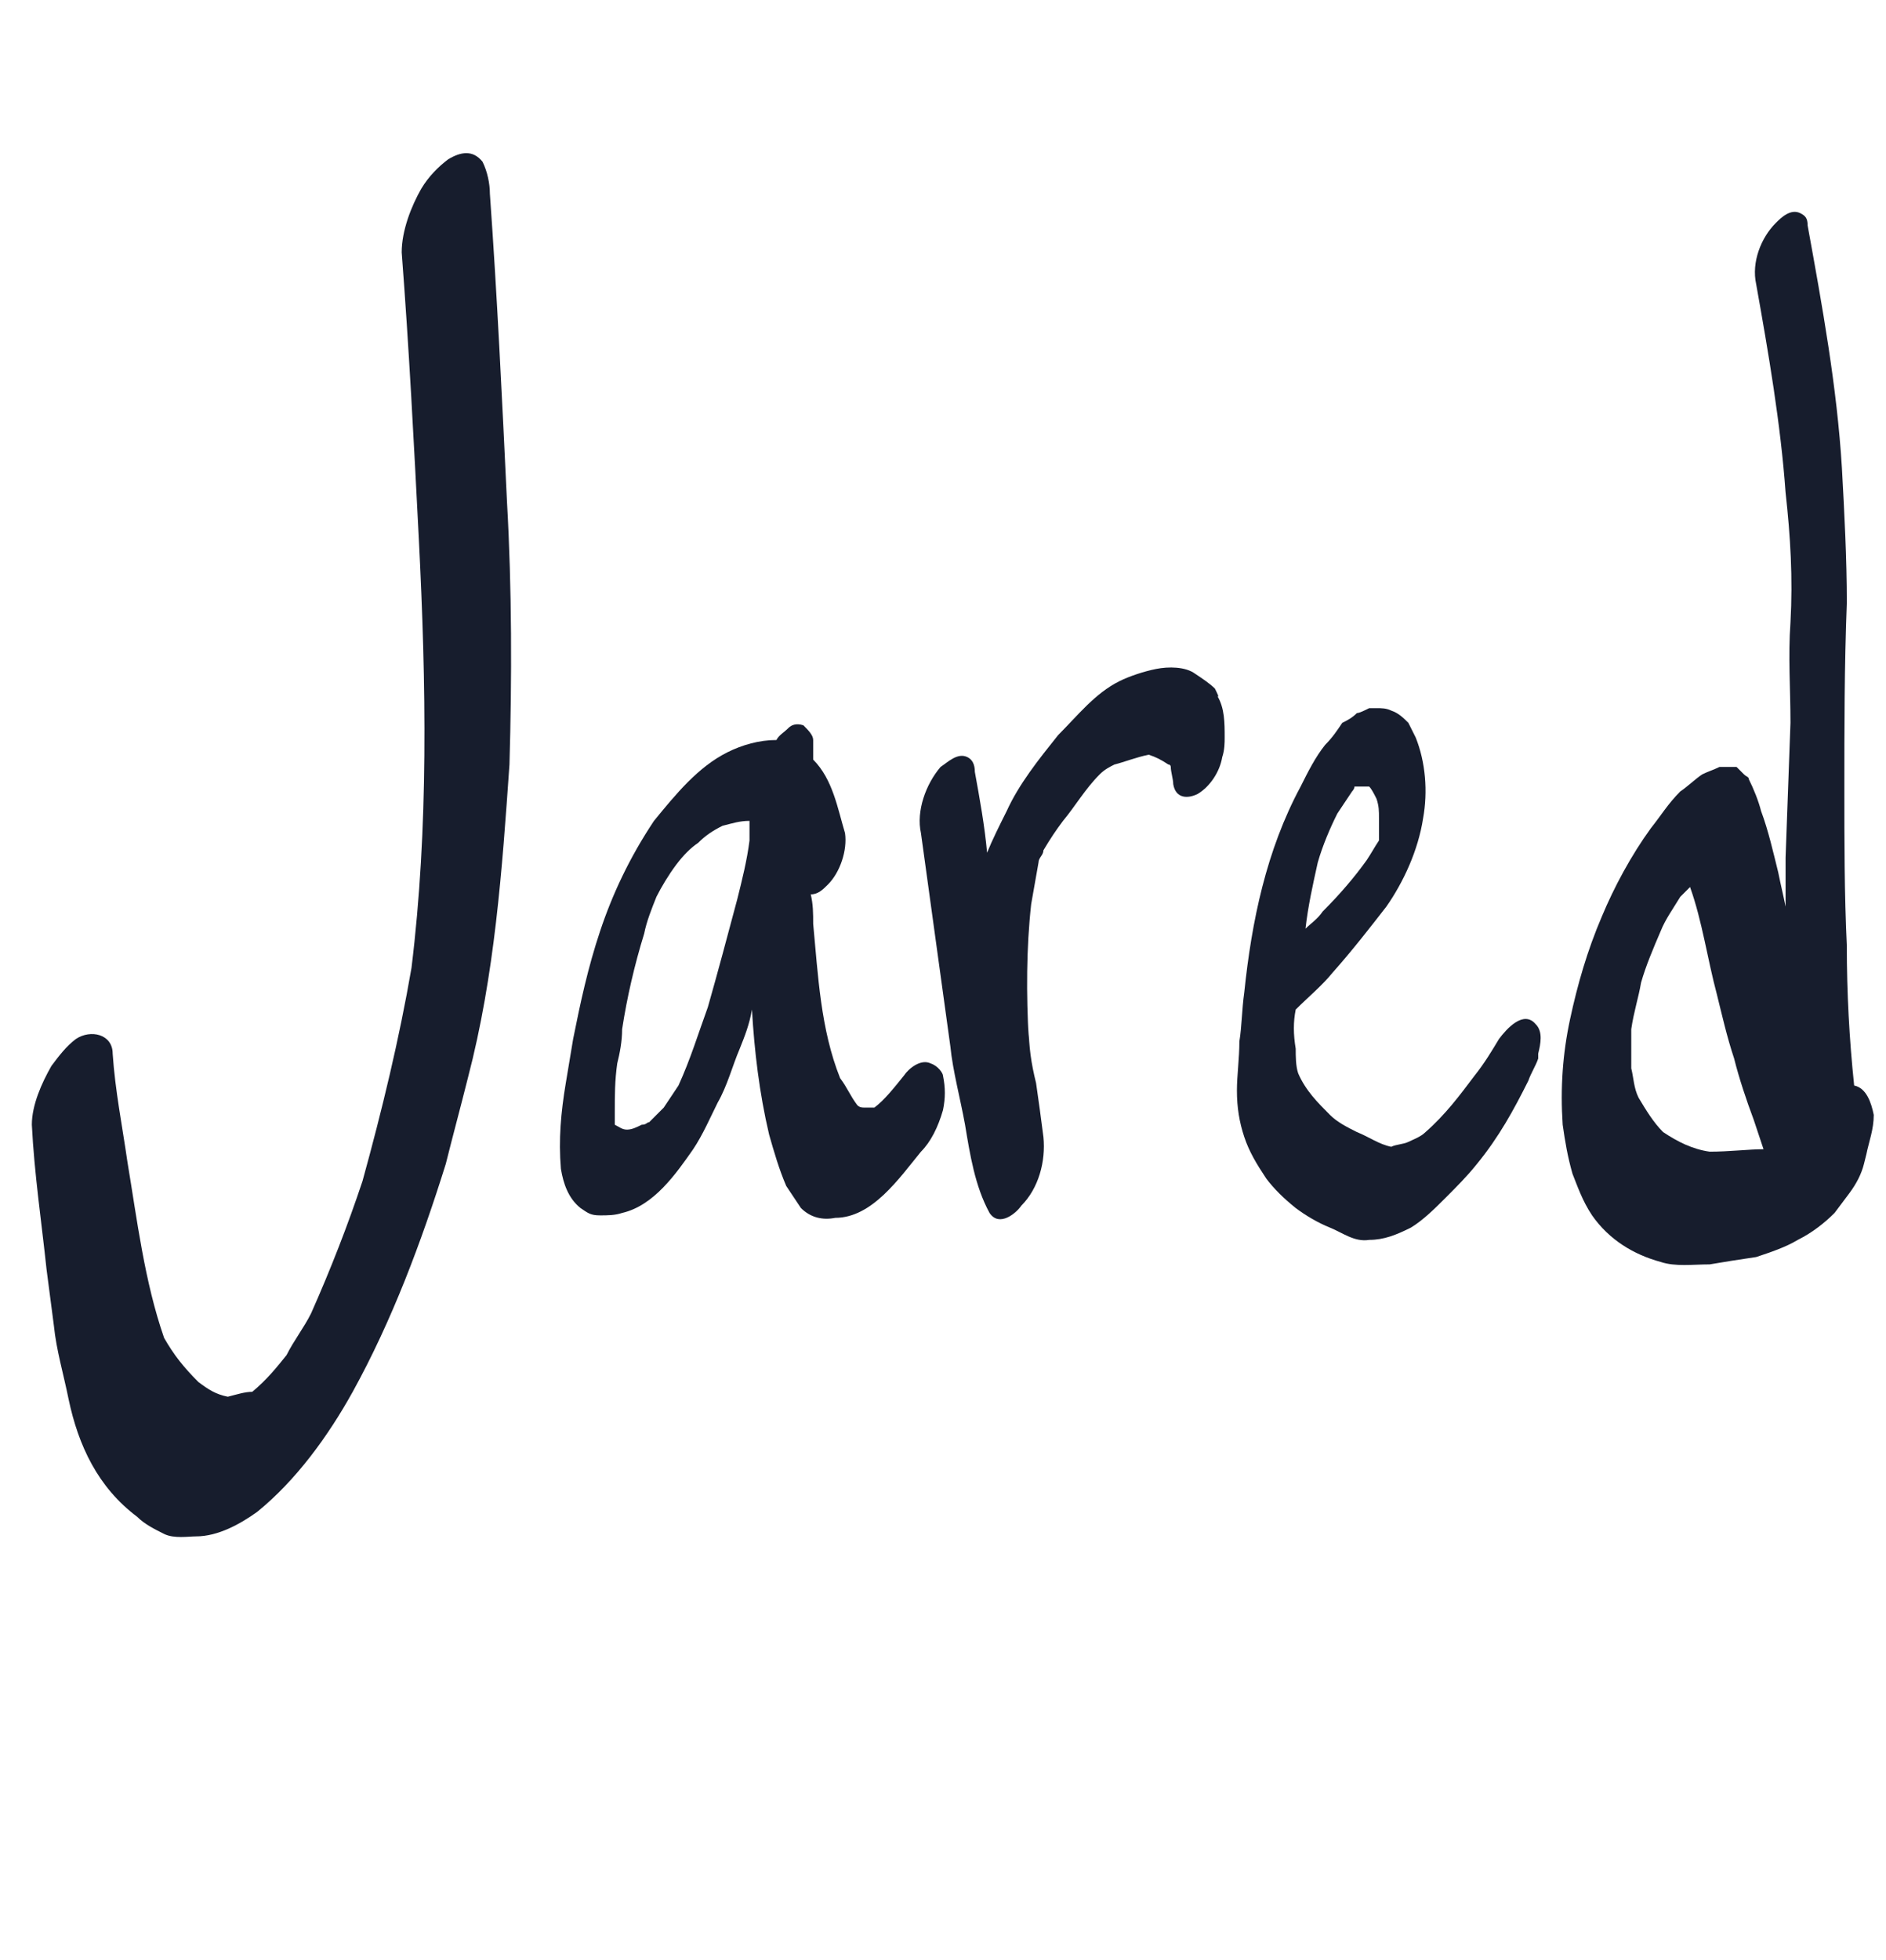
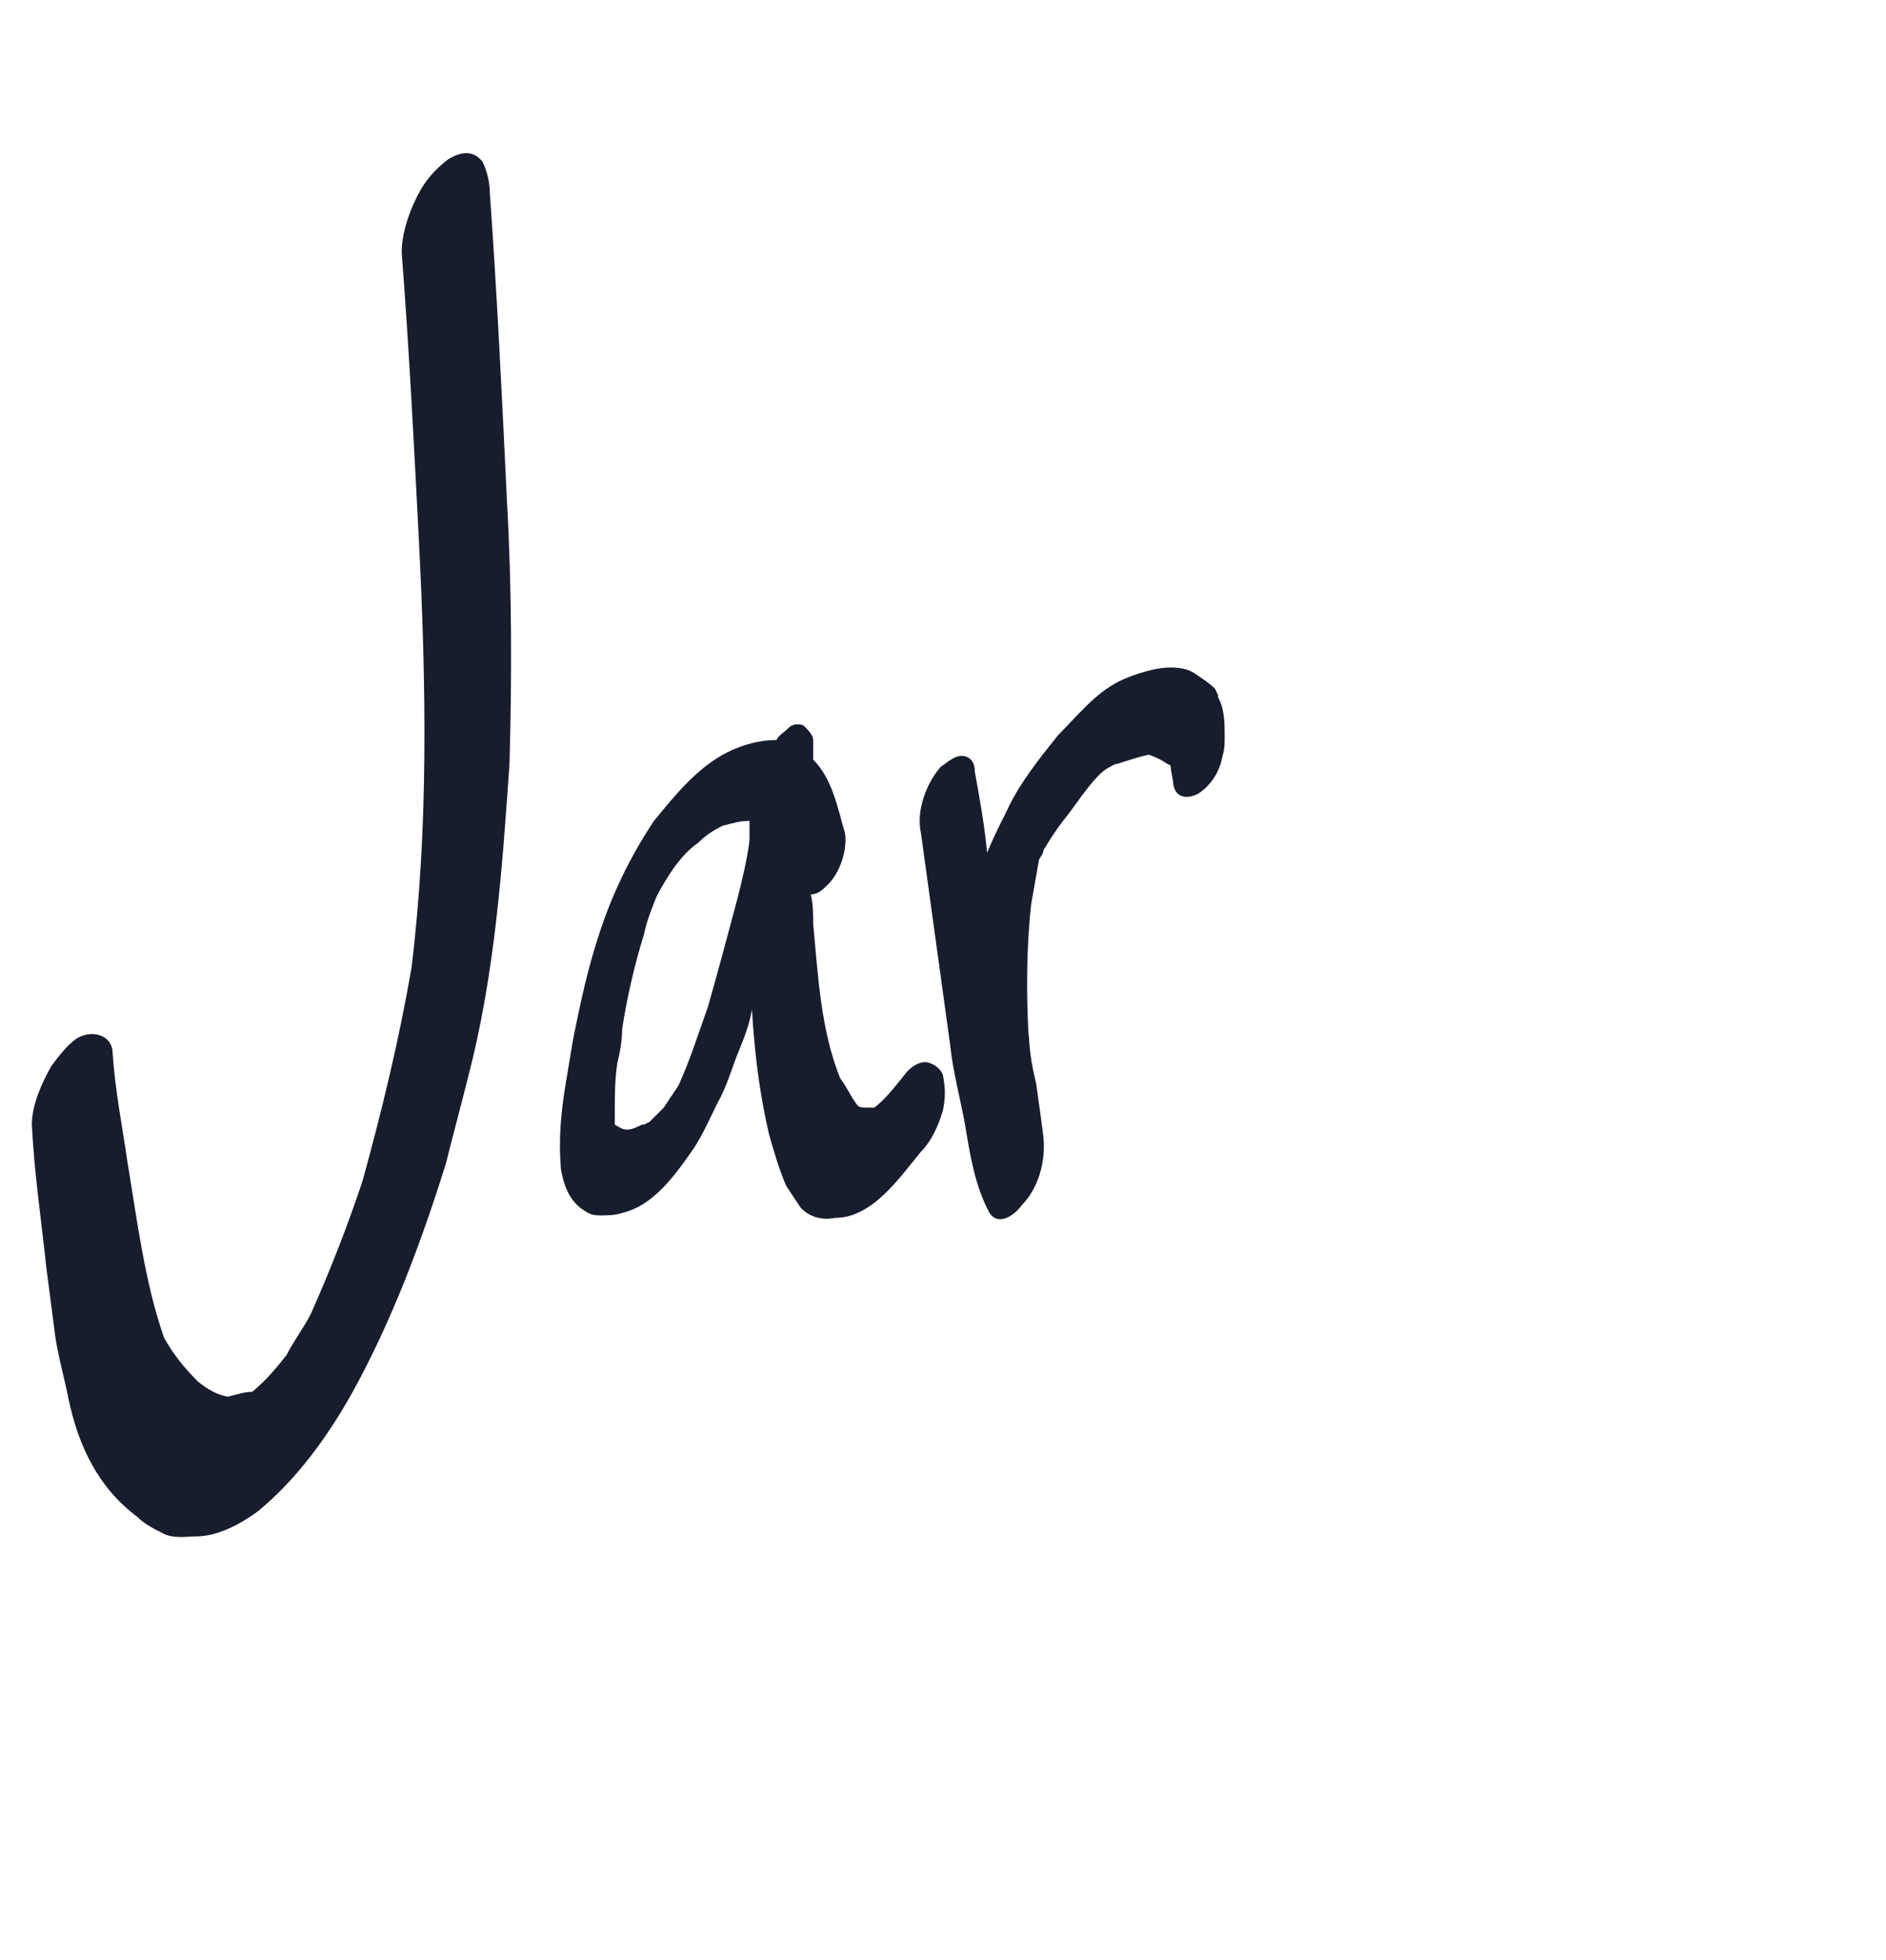
<svg xmlns="http://www.w3.org/2000/svg" id="Layer_1" x="0px" y="0px" width="77px" height="80px" viewBox="0 0 77 80" style="enable-background:new 0 0 77 80;" xml:space="preserve">
  <style type="text/css"> .st0{fill:#171D2D;} .st1{fill:#2696A1;} .st2{fill:#E54033;} .st3{fill:none;stroke:#474658;stroke-miterlimit:10;} </style>
  <g>
    <path class="st0" d="M20,7.9c0-0.4-0.1-0.9-0.3-1.3c-0.4-0.5-0.9-0.4-1.4-0.1c-0.4,0.3-0.8,0.7-1.1,1.2c-0.4,0.7-0.8,1.7-0.8,2.6 c0.3,3.9,0.5,7.8,0.7,11.7c0.3,5.9,0.4,11.8-0.3,17.5c-0.5,2.9-1.2,5.8-2,8.7c-0.6,1.8-1.3,3.6-2.1,5.4c-0.3,0.6-0.7,1.1-1,1.7 c-0.4,0.5-0.8,1-1.4,1.5C10,56.8,9.7,56.9,9.3,57c-0.5-0.1-0.8-0.3-1.2-0.6c-0.6-0.6-1-1.1-1.4-1.8c-0.8-2.3-1.1-4.8-1.5-7.2 c-0.2-1.4-0.5-2.9-0.6-4.4c0-0.8-0.9-1-1.5-0.6c-0.4,0.3-0.7,0.7-1,1.1c-0.4,0.7-0.8,1.6-0.8,2.4c0.1,2,0.4,4,0.6,5.9l0.3,2.3 c0.1,1,0.4,2,0.6,3c0.4,1.9,1.2,3.6,2.8,4.8c0.3,0.3,0.7,0.5,1.1,0.7c0.4,0.2,1,0.1,1.3,0.1c0.9,0,1.8-0.5,2.5-1 c1.6-1.3,2.9-3.1,3.9-4.9c1.6-2.9,2.8-6.1,3.8-9.3c0.3-1.2,0.6-2.3,0.9-3.5c1.1-4.2,1.4-8.5,1.7-12.8c0.1-3.5,0.1-7.2-0.1-10.7 C20.5,16.3,20.3,12.1,20,7.9z" />
    <path class="st0" d="M38,43.4c-0.4-0.2-0.9,0.2-1.1,0.5c-0.4,0.5-0.8,1-1.2,1.3c0,0,0,0-0.1,0c-0.1,0-0.2,0-0.3,0 c-0.1,0-0.2,0-0.3-0.1c-0.3-0.4-0.4-0.7-0.7-1.1c-0.8-2-0.9-4.2-1.1-6.3c0-0.4,0-0.8-0.1-1.2c0.3,0,0.5-0.2,0.7-0.4 c0.5-0.5,0.8-1.4,0.7-2.1c-0.3-1-0.5-2.2-1.3-3c0-0.3,0-0.6,0-0.8c0-0.2-0.2-0.4-0.4-0.6c-0.3-0.1-0.5,0-0.6,0.1 c-0.2,0.2-0.4,0.3-0.5,0.5c-0.7,0-1.4,0.2-2,0.5c-1.2,0.6-2.1,1.7-3,2.8C25.7,35,25,36.5,24.5,38c-0.5,1.5-0.8,2.9-1.1,4.4 c-0.1,0.6-0.2,1.2-0.3,1.8c-0.2,1.2-0.3,2.3-0.2,3.5c0.1,0.6,0.3,1.2,0.8,1.6c0.3,0.2,0.4,0.3,0.8,0.3c0.3,0,0.6,0,0.9-0.1 c1.3-0.3,2.2-1.6,2.9-2.6c0.4-0.6,0.7-1.3,1-1.9c0.4-0.7,0.6-1.5,0.9-2.2c0.2-0.5,0.4-1,0.5-1.6c0.1,1.7,0.3,3.4,0.7,5.1 c0.2,0.7,0.4,1.4,0.7,2.1c0.2,0.3,0.4,0.6,0.6,0.9c0.4,0.4,0.9,0.5,1.4,0.4c1.5,0,2.6-1.6,3.5-2.7c0.4-0.4,0.7-1,0.9-1.7 c0.1-0.5,0.1-0.9,0-1.4C38.5,43.8,38.3,43.5,38,43.4z M30.6,34.3c-0.1,0.8-0.3,1.6-0.5,2.4c-0.4,1.5-0.8,3-1.2,4.4 c-0.4,1.1-0.7,2.1-1.2,3.2c-0.2,0.3-0.4,0.6-0.6,0.9c-0.2,0.2-0.4,0.4-0.6,0.6c-0.1,0-0.1,0.1-0.3,0.1c-0.2,0.1-0.4,0.2-0.6,0.2 c-0.2,0-0.3-0.1-0.5-0.2c0,0,0,0,0-0.1c0-0.2,0-0.3,0-0.4c0-0.7,0-1.3,0.1-2c0.1-0.4,0.2-0.9,0.2-1.4c0.2-1.3,0.5-2.6,0.9-3.9 c0.1-0.5,0.3-1,0.5-1.5c0.2-0.4,0.5-0.9,0.8-1.3c0.3-0.4,0.6-0.7,0.9-0.9c0.3-0.3,0.6-0.5,1-0.7c0.4-0.1,0.7-0.2,1.1-0.2 C30.6,33.7,30.6,34,30.6,34.3z" />
    <path class="st0" d="M49.6,28.1c-0.2-0.2-0.5-0.4-0.8-0.6c-0.4-0.3-1.1-0.3-1.6-0.2c-0.5,0.1-1.1,0.3-1.5,0.5 c-1,0.5-1.7,1.4-2.5,2.2c-0.8,1-1.6,2-2.1,3.1c-0.3,0.6-0.6,1.2-0.8,1.7c-0.1-1.1-0.3-2.2-0.5-3.3c0-0.3-0.1-0.5-0.3-0.6 c-0.4-0.2-0.8,0.2-1.1,0.4c-0.6,0.7-1,1.8-0.8,2.7c0.4,2.9,0.8,5.8,1.2,8.7c0.1,1,0.4,2.1,0.6,3.2c0.2,1.2,0.4,2.5,1,3.6 c0.4,0.6,1.1,0,1.3-0.3c0.7-0.7,1-1.8,0.9-2.8c-0.1-0.8-0.2-1.5-0.3-2.2c-0.2-0.8-0.3-1.5-0.3-2.3l0,0.5c-0.1-1.8-0.1-3.7,0.1-5.5 c0.1-0.6,0.2-1.1,0.3-1.7c0-0.2,0.2-0.3,0.2-0.5c0.3-0.5,0.5-0.8,0.8-1.2c0.5-0.6,0.9-1.3,1.5-1.9c0.2-0.2,0.4-0.3,0.6-0.4 c0.4-0.1,0.9-0.3,1.4-0.4c0.3,0.1,0.5,0.2,0.8,0.4c0.1,0,0.1,0.1,0.1,0.1c0,0.2,0.1,0.5,0.1,0.7c0.1,0.6,0.6,0.6,1,0.4 c0.5-0.3,0.9-0.9,1-1.5c0.1-0.3,0.1-0.6,0.1-0.8c0-0.6,0-1.2-0.3-1.7C49.8,28.5,49.7,28.3,49.6,28.1z" />
-     <path class="st0" d="M61.2,42.4c-0.3,0.5-0.6,1-1,1.5c-0.6,0.8-1.2,1.6-2,2.3c-0.2,0.2-0.5,0.3-0.7,0.4c-0.2,0.1-0.5,0.1-0.7,0.2 c-0.5-0.1-0.9-0.4-1.4-0.6c-0.4-0.2-0.8-0.4-1.1-0.7c-0.5-0.5-1-1-1.3-1.7c-0.1-0.3-0.1-0.7-0.1-1c-0.1-0.6-0.1-1.1,0-1.6 c0.5-0.5,1.1-1,1.5-1.5c0.8-0.9,1.5-1.8,2.2-2.7c0.7-1,1.3-2.3,1.5-3.6c0.2-1.1,0.1-2.3-0.3-3.3c-0.1-0.2-0.2-0.4-0.3-0.6 c-0.2-0.2-0.4-0.4-0.7-0.5c-0.2-0.1-0.4-0.1-0.6-0.1c-0.1,0-0.2,0-0.3,0c-0.2,0.1-0.4,0.2-0.5,0.2c-0.2,0.2-0.4,0.3-0.6,0.4 c-0.2,0.3-0.4,0.6-0.7,0.9c-0.4,0.5-0.7,1.1-1,1.7c-1.4,2.6-2,5.5-2.3,8.4c-0.1,0.7-0.1,1.4-0.2,2c0,0.7-0.1,1.4-0.1,2 c0,0.7,0.1,1.3,0.3,1.9c0.2,0.6,0.5,1.1,0.9,1.7c0.3,0.4,0.7,0.8,1.2,1.2c0.4,0.3,0.9,0.6,1.4,0.8c0.5,0.2,1,0.6,1.6,0.5 c0.6,0,1.1-0.2,1.7-0.5c0.5-0.3,1-0.8,1.4-1.2c0.5-0.5,0.9-0.9,1.3-1.4c0.9-1.1,1.5-2.2,2.1-3.4c0.1-0.3,0.3-0.6,0.4-0.9l0-0.2 c0.1-0.4,0.2-0.9-0.1-1.2C62.2,41.2,61.5,42,61.2,42.4z M56.3,34.1l0,0.1L56.3,34.1L56.3,34.1z M53.8,35.2c0.2-0.7,0.5-1.4,0.8-2 c0.2-0.3,0.4-0.6,0.6-0.9c0,0,0.1-0.1,0.1-0.2c0,0,0,0,0.1,0c0,0,0,0,0.1,0c0,0,0,0,0,0c0,0,0,0,0,0c0,0,0,0,0.1,0 c0.1,0,0.2,0,0.3,0c0.1,0.1,0.2,0.3,0.3,0.5c0.1,0.3,0.1,0.5,0.1,0.8c0,0.2,0,0.3,0,0.5c0,0.1,0,0.2,0,0.3l0,0.1 c-0.2,0.3-0.3,0.5-0.5,0.8c-0.5,0.7-1.1,1.4-1.8,2.1c-0.2,0.3-0.5,0.5-0.7,0.7C53.4,37,53.6,36.1,53.8,35.2z" />
-     <path class="st0" d="M75.7,44.3c-0.2-1.9-0.3-3.8-0.3-5.7c-0.1-2.1-0.1-4.3-0.1-6.4c0-2.5,0-5,0.1-7.6c0-1.8-0.1-3.7-0.2-5.5 c-0.2-3.3-0.8-6.6-1.4-9.9c0-0.3-0.1-0.4-0.3-0.5c-0.4-0.2-0.8,0.2-1,0.4c-0.6,0.6-1,1.6-0.8,2.5c0.5,2.8,1,5.7,1.2,8.5 c0.2,1.8,0.3,3.5,0.2,5.3c-0.1,1.4,0,2.7,0,4.1l-0.2,5.5c0,0.7,0,1.3,0,2c-0.1-0.5-0.2-0.9-0.3-1.4c-0.2-0.8-0.4-1.7-0.7-2.5 c-0.1-0.4-0.3-0.9-0.5-1.3c0-0.1-0.1-0.1-0.2-0.2c-0.1-0.1-0.2-0.2-0.3-0.3c-0.2,0-0.4,0-0.7,0c-0.2,0.1-0.5,0.2-0.7,0.3 c-0.3,0.2-0.6,0.5-0.9,0.7c-0.5,0.5-0.8,1-1.2,1.5c-0.8,1.1-1.5,2.4-2,3.6c-0.6,1.4-1,2.8-1.3,4.2c-0.3,1.4-0.4,2.8-0.3,4.3 c0.1,0.7,0.2,1.3,0.4,2c0.2,0.5,0.4,1.1,0.8,1.7c0.7,1,1.7,1.6,2.8,1.9c0.6,0.2,1.3,0.1,2,0.1c0.6-0.1,1.2-0.2,1.9-0.3 c0.6-0.2,1.2-0.4,1.7-0.7c0.6-0.3,1.1-0.7,1.5-1.1l0.6-0.8c0.3-0.4,0.5-0.8,0.6-1.2l0.1-0.4c0.1-0.5,0.3-1,0.3-1.6 C76.4,45,76.2,44.4,75.7,44.3z M69.8,47c-0.7-0.1-1.3-0.4-1.9-0.8c-0.4-0.4-0.7-0.9-1-1.4c-0.2-0.4-0.2-0.8-0.3-1.2 c0-0.5,0-1.1,0-1.6c0.1-0.7,0.3-1.3,0.4-1.9c0.2-0.7,0.5-1.4,0.8-2.1c0.2-0.5,0.5-0.9,0.8-1.4c0.1-0.1,0.3-0.3,0.4-0.4 c0.5,1.4,0.7,2.9,1.1,4.4c0.2,0.8,0.4,1.7,0.7,2.6c0.2,0.8,0.5,1.7,0.8,2.5l0.4,1.2C71.4,46.9,70.6,47,69.8,47z" />
  </g>
</svg>